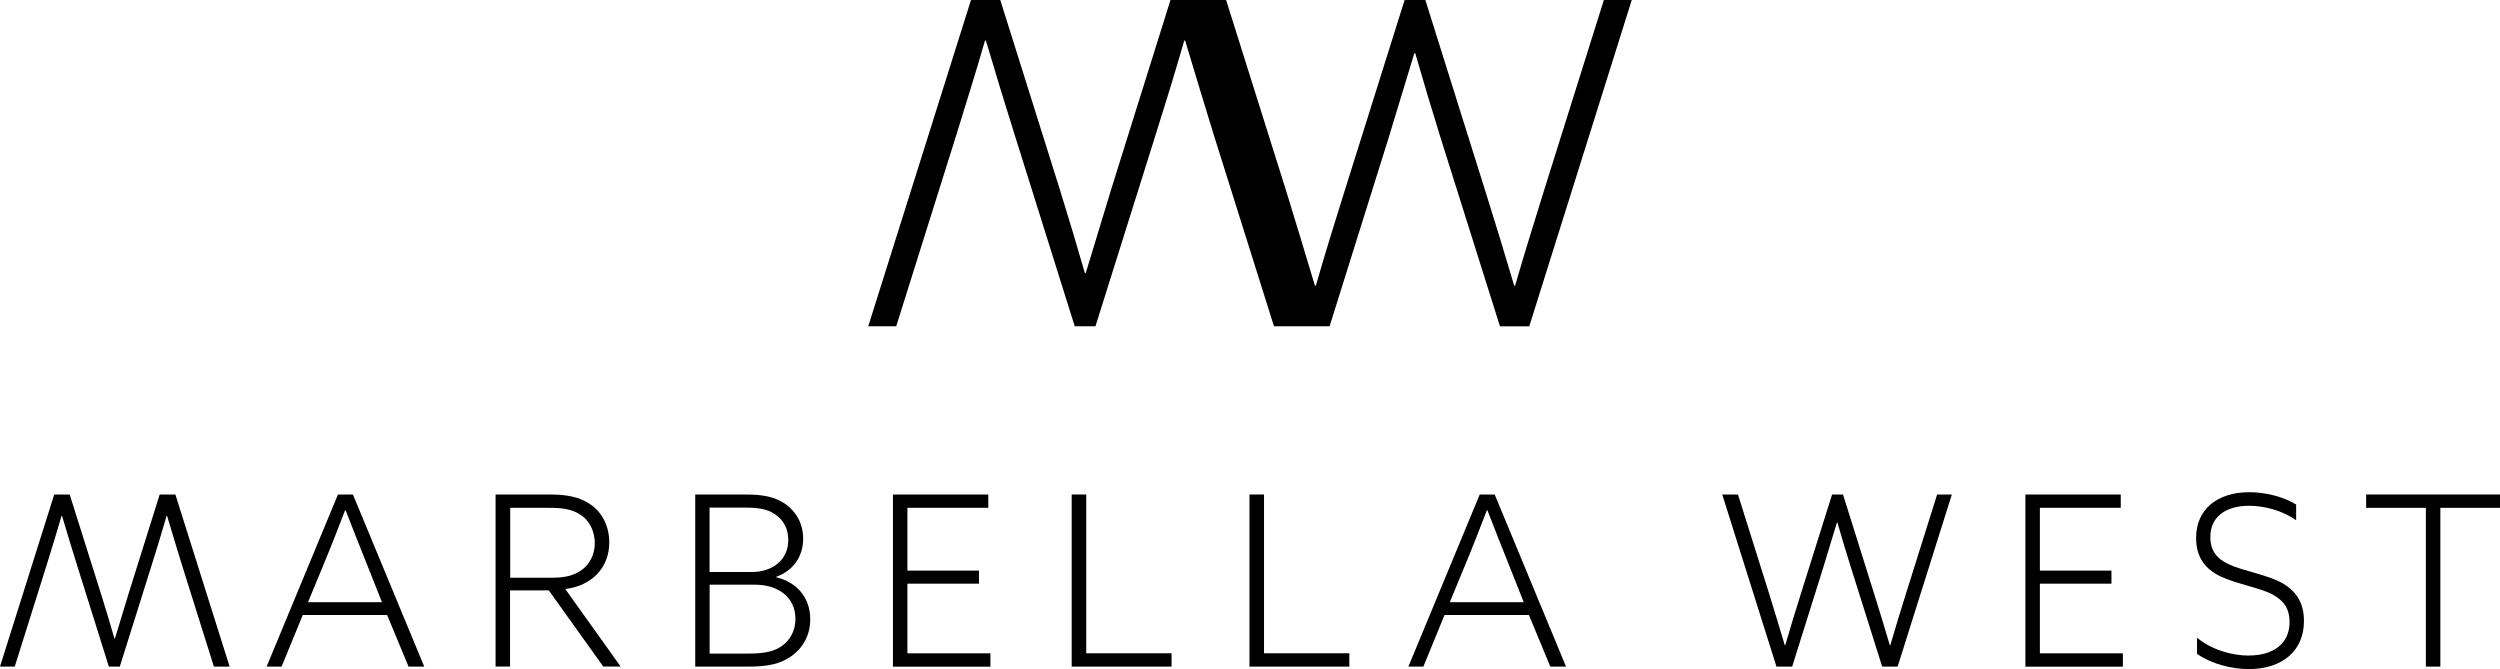
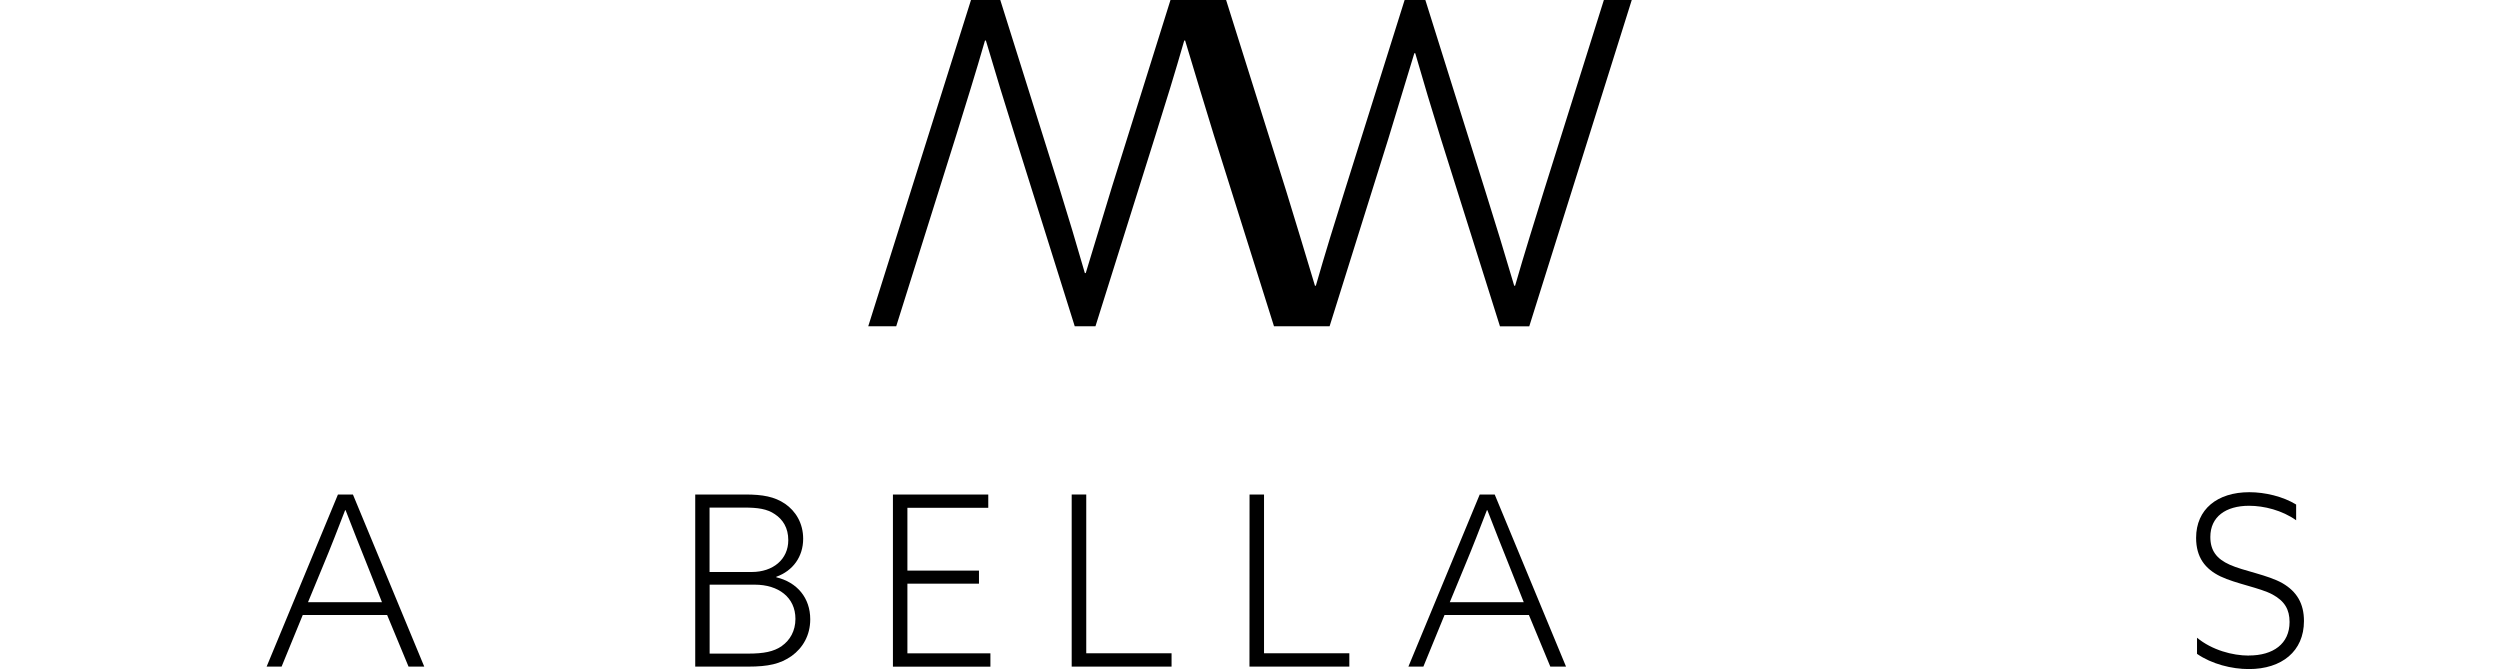
<svg xmlns="http://www.w3.org/2000/svg" id="Layer_1" data-name="Layer 1" viewBox="0 0 303.89 81.32">
  <g>
    <path d="M41.08,60.11h1.82l8.67,20.92h-1.91l-2.6-6.27h-10.26l-2.57,6.27h-1.82l8.67-20.92ZM46.43,73.2l-1.73-4.36c-.9-2.23-1.94-4.88-2.69-6.82h-.06c-.75,1.94-1.76,4.57-2.72,6.85l-1.79,4.33h8.99Z" />
-     <path d="M60.25,60.11h6.44c2.17,0,3.73.26,5.09,1.21,1.39.95,2.28,2.6,2.28,4.62,0,3.03-2.08,5.26-5.35,5.66l6.73,9.42h-2.11l-6.62-9.25h-4.71v9.25h-1.76v-20.92ZM66.81,70.23c1.56,0,2.72-.14,3.79-.87,1.07-.72,1.7-1.94,1.7-3.35s-.64-2.72-1.7-3.41c-1.07-.72-2.2-.87-3.93-.87h-4.65v8.5h4.8Z" />
    <path d="M84.5,60.11h6.1c2.11,0,3.55.26,4.83,1.13,1.27.87,2.2,2.34,2.2,4.25,0,2.17-1.24,3.9-3.27,4.62v.06c2.54.61,4.13,2.51,4.13,5.11,0,1.94-.9,3.47-2.25,4.45-1.39.98-2.86,1.3-5.29,1.3h-6.44v-20.92ZM91.37,69.53c2.6,0,4.45-1.53,4.45-3.87,0-1.5-.66-2.51-1.62-3.15-.95-.66-2.11-.81-3.7-.81h-4.25v7.83h5.11ZM95.04,78.52c.98-.69,1.65-1.82,1.65-3.29,0-2.63-2.08-4.16-4.94-4.16h-5.49v8.38h4.65c1.94,0,3.12-.23,4.13-.92Z" />
    <path d="M108.54,60.11h11.59v1.62h-9.83v7.63h8.7v1.59h-8.7v8.47h10.09v1.62h-11.85v-20.92Z" />
    <path d="M130.28,60.11h1.76v19.3h10.37v1.62h-12.14v-20.92Z" />
-     <path d="M151.89,60.11h1.76v19.3h10.37v1.62h-12.14v-20.92Z" />
+     <path d="M151.89,60.11h1.76v19.3h10.37v1.62h-12.14Z" />
    <path d="M179.87,60.11h1.82l8.67,20.92h-1.91l-2.6-6.27h-10.26l-2.57,6.27h-1.82l8.67-20.92ZM185.22,73.2l-1.73-4.36c-.9-2.23-1.94-4.88-2.69-6.82h-.06c-.75,1.94-1.76,4.57-2.72,6.85l-1.79,4.33h8.99Z" />
-     <path d="M209.38,60.11h1.88l3.84,12.22c.61,1.96,1.24,4.07,1.85,6.1h.06c.58-2.02,1.21-4.07,1.85-6.1l3.84-12.22h1.33l3.84,12.25c.64,2.02,1.24,4.02,1.85,6.07h.06c.58-2.02,1.24-4.13,1.85-6.1l3.84-12.22h1.79l-6.59,20.92h-1.88l-3.79-12.02c-.58-1.85-1.13-3.67-1.65-5.49h-.06c-.55,1.82-1.1,3.64-1.68,5.52l-3.76,11.99h-1.91l-6.59-20.92Z" />
-     <path d="M27.88,81.03h-1.88l-3.84-12.22c-.61-1.96-1.24-4.07-1.85-6.1h-.06c-.58,2.02-1.21,4.07-1.85,6.1l-3.84,12.22h-1.33l-3.84-12.25c-.64-2.02-1.24-4.02-1.85-6.07h-.06c-.58,2.02-1.24,4.13-1.85,6.1l-3.84,12.22H0l6.59-20.92h1.88l3.79,12.02c.58,1.85,1.13,3.67,1.65,5.49h.06c.55-1.82,1.1-3.64,1.68-5.52l3.76-11.99h1.91l6.59,20.92Z" />
-     <path d="M246.2,60.11h11.59v1.62h-9.83v7.63h8.7v1.59h-8.7v8.47h10.09v1.62h-11.85v-20.92Z" />
    <path d="M273.37,79.68c2.95,0,4.94-1.42,4.94-4.07,0-1.5-.58-2.54-2.08-3.35-1.5-.81-4.45-1.3-6.33-2.2-1.85-.9-2.95-2.31-2.95-4.68,0-3.47,2.57-5.55,6.47-5.55,1.91,0,4.1.52,5.69,1.5v1.91c-1.7-1.21-3.9-1.76-5.72-1.76-2.83,0-4.71,1.33-4.71,3.79,0,1.65.75,2.66,2.37,3.38,1.65.75,4.65,1.24,6.41,2.25,1.73,1.01,2.6,2.46,2.6,4.59,0,3.67-2.69,5.84-6.7,5.84-2.08,0-4.51-.61-6.3-1.85v-1.96c1.82,1.5,4.31,2.17,6.3,2.17Z" />
-     <path d="M294.87,61.73h-7.25v-1.62h16.27v1.62h-7.25v19.3h-1.76v-19.3Z" />
  </g>
  <path d="M194.96,0l-7.28,23.17c-1.15,3.72-2.41,7.72-3.51,11.56h-.11c-1.15-3.89-2.3-7.67-3.51-11.5l-7.29-23.23h-2.52l-7.28,23.17c-1.21,3.83-2.41,7.72-3.51,11.56h-.11c-1.15-3.83-2.36-7.83-3.51-11.56l-7.29-23.17h-6.76l-7.12,22.73c-1.09,3.56-2.14,7.01-3.18,10.46h-.11c-.99-3.45-2.03-6.9-3.12-10.41L121.59,0h-3.56l-12.49,39.66h3.4l7.28-23.17c1.15-3.72,2.41-7.72,3.51-11.56h.11c1.15,3.89,2.3,7.67,3.51,11.5l7.29,23.23h2.52l7.28-23.17c1.21-3.83,2.41-7.72,3.51-11.56h.11c1.15,3.83,2.36,7.83,3.51,11.56l7.29,23.17h6.76l7.12-22.73c1.09-3.56,2.14-7.01,3.18-10.46h.11c.99,3.45,2.03,6.9,3.12,10.41l7.18,22.79h3.56L198.35,0h-3.4Z" />
</svg>